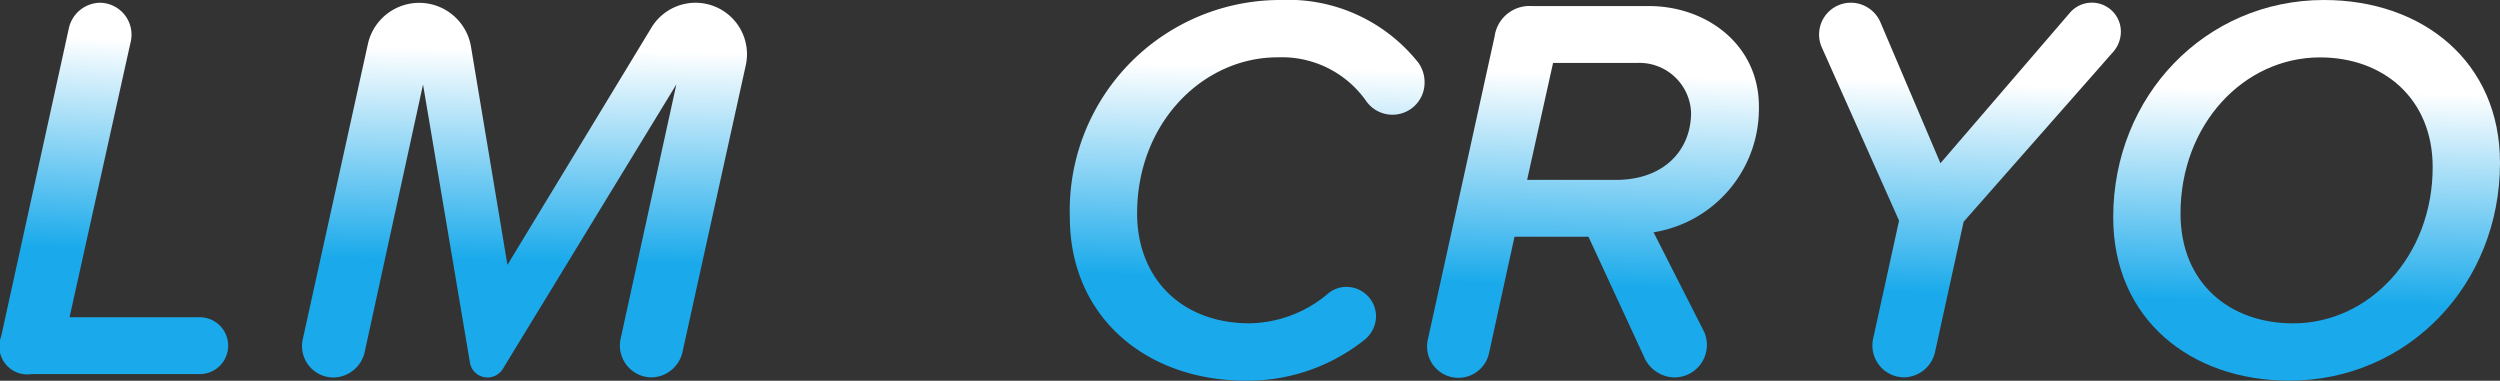
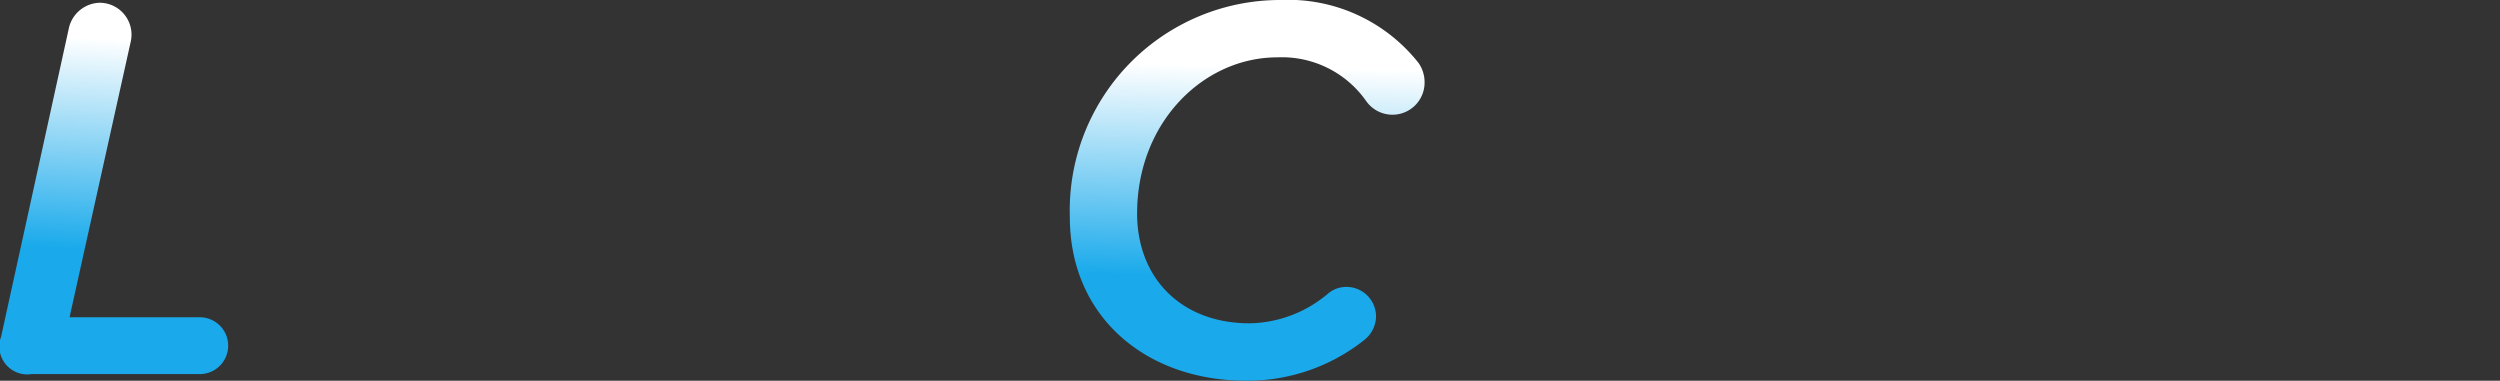
<svg xmlns="http://www.w3.org/2000/svg" xmlns:xlink="http://www.w3.org/1999/xlink" width="168.662" height="25.685" viewBox="0 0 168.662 25.685">
  <rect x="0" y="0" width="168.662" height="25.685" fill="#333333" stroke="none" />
  <defs>
    <linearGradient id="linear-gradient" x1="0.531" y1="0.1" x2="0.51" y2="0.668" gradientUnits="objectBoundingBox">
      <stop offset="0" stop-color="#fff" />
      <stop offset="1" stop-color="#1aaaeb" />
    </linearGradient>
    <linearGradient id="linear-gradient-2" x1="0.508" y1="0.124" x2="0.497" y2="0.688" xlink:href="#linear-gradient" />
    <linearGradient id="linear-gradient-3" x1="0.505" y1="0.174" x2="0.492" y2="0.728" xlink:href="#linear-gradient" />
    <linearGradient id="linear-gradient-4" x1="0.511" y1="0.183" x2="0.496" y2="0.752" xlink:href="#linear-gradient" />
    <linearGradient id="linear-gradient-5" x1="0.496" y1="0.214" x2="0.48" y2="0.777" xlink:href="#linear-gradient" />
    <linearGradient id="linear-gradient-6" x1="0.506" y1="0.238" x2="0.493" y2="0.793" xlink:href="#linear-gradient" />
  </defs>
  <g id="Groupe_1" data-name="Groupe 1" transform="translate(0 0)">
    <path id="Tracé_1" data-name="Tracé 1" d="M108.022,1311.189l4.579-20.846a2.19,2.19,0,0,1,2.085-1.675,2.151,2.151,0,0,1,2.084,2.606l-4.132,18.612h8.785a1.917,1.917,0,1,1,0,3.834H110.07A1.886,1.886,0,0,1,108.022,1311.189Z" transform="translate(-107.946 -1288.482)" fill="url(#linear-gradient)" />
-     <path id="Tracé_2" data-name="Tracé 2" d="M230.033,1311.338l3.76-17.161L222.1,1313.348a1.22,1.22,0,0,1-1.042.6,1.2,1.2,0,0,1-1.191-1.005l-3.164-18.761-3.946,18.091a2.19,2.19,0,0,1-2.085,1.675,2.12,2.12,0,0,1-2.085-2.569l4.393-19.915a3.544,3.544,0,0,1,6.961.186l2.457,14.7,9.716-16.007a3.473,3.473,0,0,1,6.366,2.531l-4.281,19.394a2.19,2.19,0,0,1-2.085,1.675A2.151,2.151,0,0,1,230.033,1311.338Z" transform="translate(-188.163 -1288.482)" fill="url(#linear-gradient-2)" />
    <path id="Tracé_3" data-name="Tracé 3" d="M478.445,1287.749a11.2,11.2,0,0,1,9.306,4.244,2.255,2.255,0,0,1,.41,1.3,2.167,2.167,0,0,1-3.946,1.266,6.942,6.942,0,0,0-5.993-2.941c-4.951,0-9.455,4.355-9.455,10.535,0,4.318,2.941,7.408,7.594,7.408a8.385,8.385,0,0,0,5.249-1.973,1.909,1.909,0,0,1,1.266-.484,2,2,0,0,1,2.01,2.01,2.069,2.069,0,0,1-.782,1.563,12.658,12.658,0,0,1-8,2.755c-6.738,0-11.875-4.318-11.875-11.019A14.2,14.2,0,0,1,478.445,1287.749Z" transform="translate(-392.052 -1287.749)" fill="url(#linear-gradient-3)" />
-     <path id="Tracé_4" data-name="Tracé 4" d="M598.512,1305.033l3.425,6.738a2.195,2.195,0,0,1-2.047,3.053,2.287,2.287,0,0,1-2.047-1.452l-3.723-8.041h-4.988l-1.712,7.817a2.114,2.114,0,1,1-4.132-.893l4.5-20.437a2.376,2.376,0,0,1,2.531-2.047h7.892c3.834,0,7.408,2.569,7.408,6.775A8.449,8.449,0,0,1,598.512,1305.033Zm2.531-8.078a3.49,3.49,0,0,0-3.611-3.35h-5.7l-1.75,7.892h5.993C599.182,1301.5,601.043,1299.524,601.043,1296.956Z" transform="translate(-486.955 -1289.361)" fill="url(#linear-gradient-4)" />
-     <path id="Tracé_5" data-name="Tracé 5" d="M733.7,1291.944l-10.125,11.5-1.936,8.822a2.189,2.189,0,0,1-2.085,1.675,2.151,2.151,0,0,1-2.084-2.606l1.75-7.966-5.212-11.689a2.145,2.145,0,0,1,1.973-3.015,2.18,2.18,0,0,1,1.973,1.3l4.057,9.53,8.711-10.125a1.956,1.956,0,0,1,3.462,1.266A2.083,2.083,0,0,1,733.7,1291.944Z" transform="translate(-591.1 -1288.482)" fill="url(#linear-gradient-5)" />
-     <path id="Tracé_6" data-name="Tracé 6" d="M825.948,1287.749c6.663,0,11.875,4.169,11.875,10.981,0,8.227-6.216,14.7-14.22,14.7-6.663,0-11.875-4.169-11.875-11.019C811.728,1294.226,817.944,1287.749,825.948,1287.749Zm-.261,3.872c-5.174,0-9.418,4.542-9.418,10.535,0,4.69,3.313,7.408,7.594,7.408,5.137,0,9.418-4.541,9.418-10.535C833.281,1294.375,829.931,1291.621,825.687,1291.621Z" transform="translate(-669.161 -1287.749)" fill="url(#linear-gradient-6)" />
  </g>
</svg>